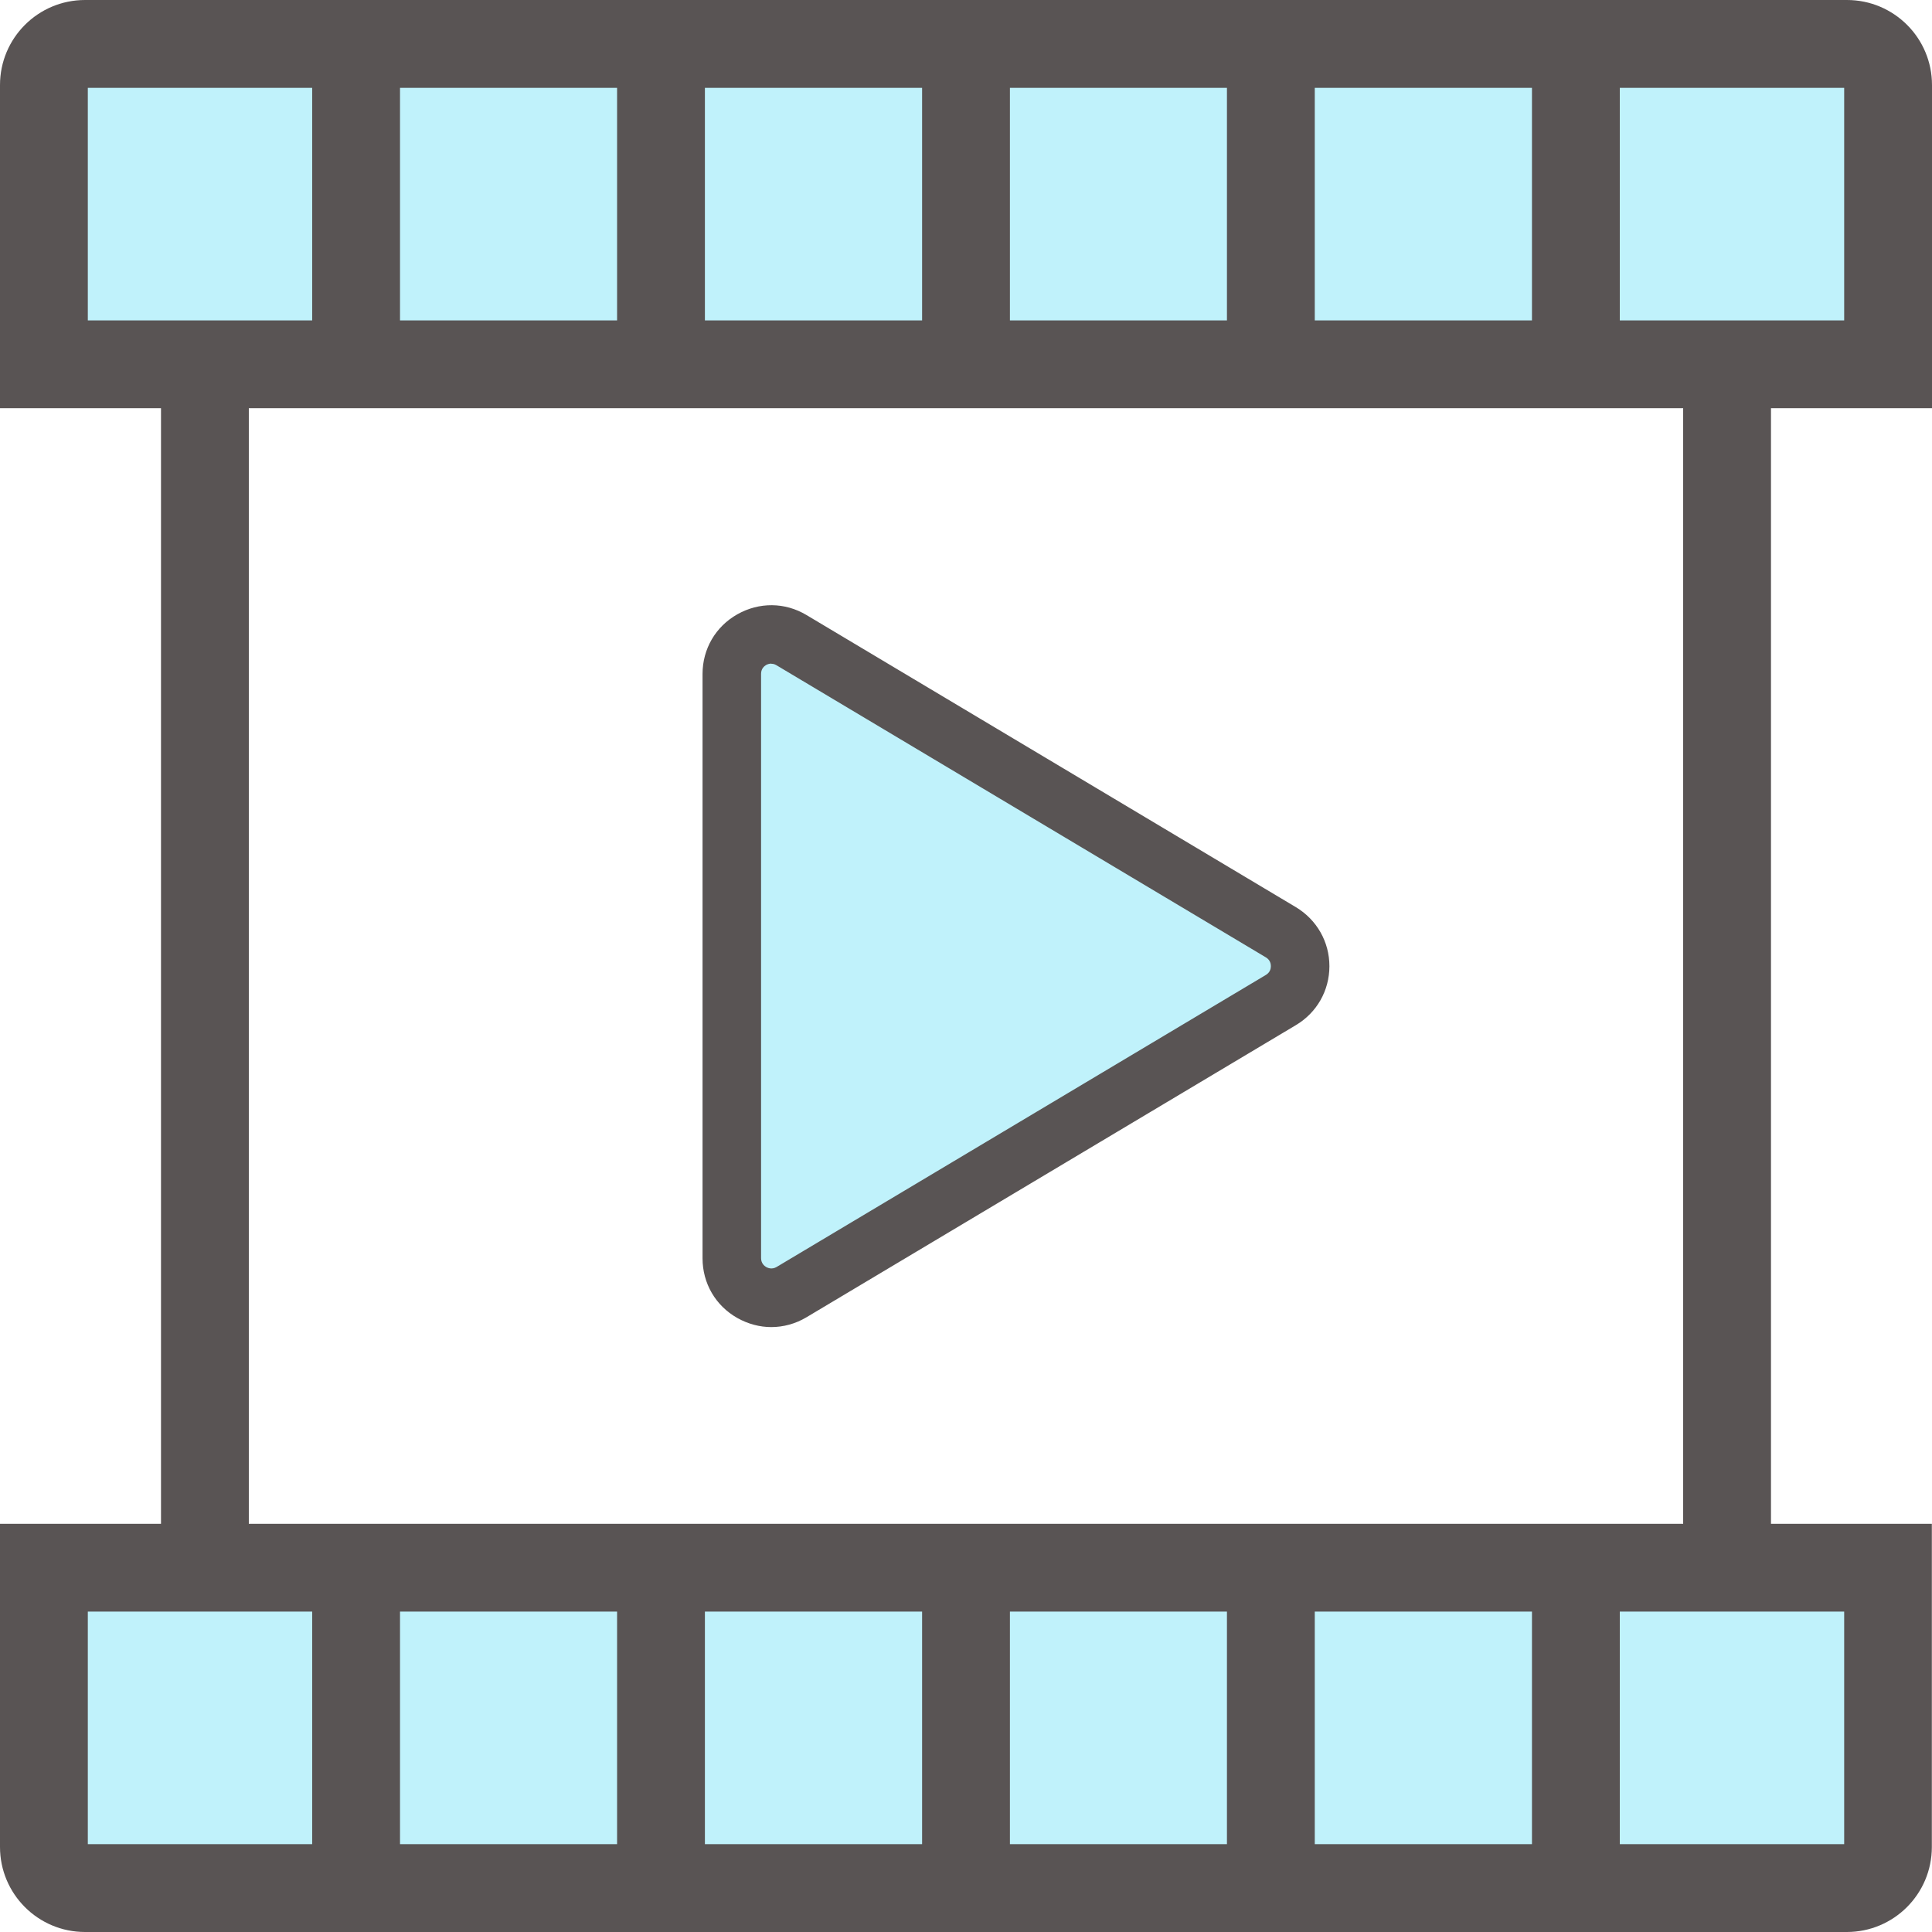
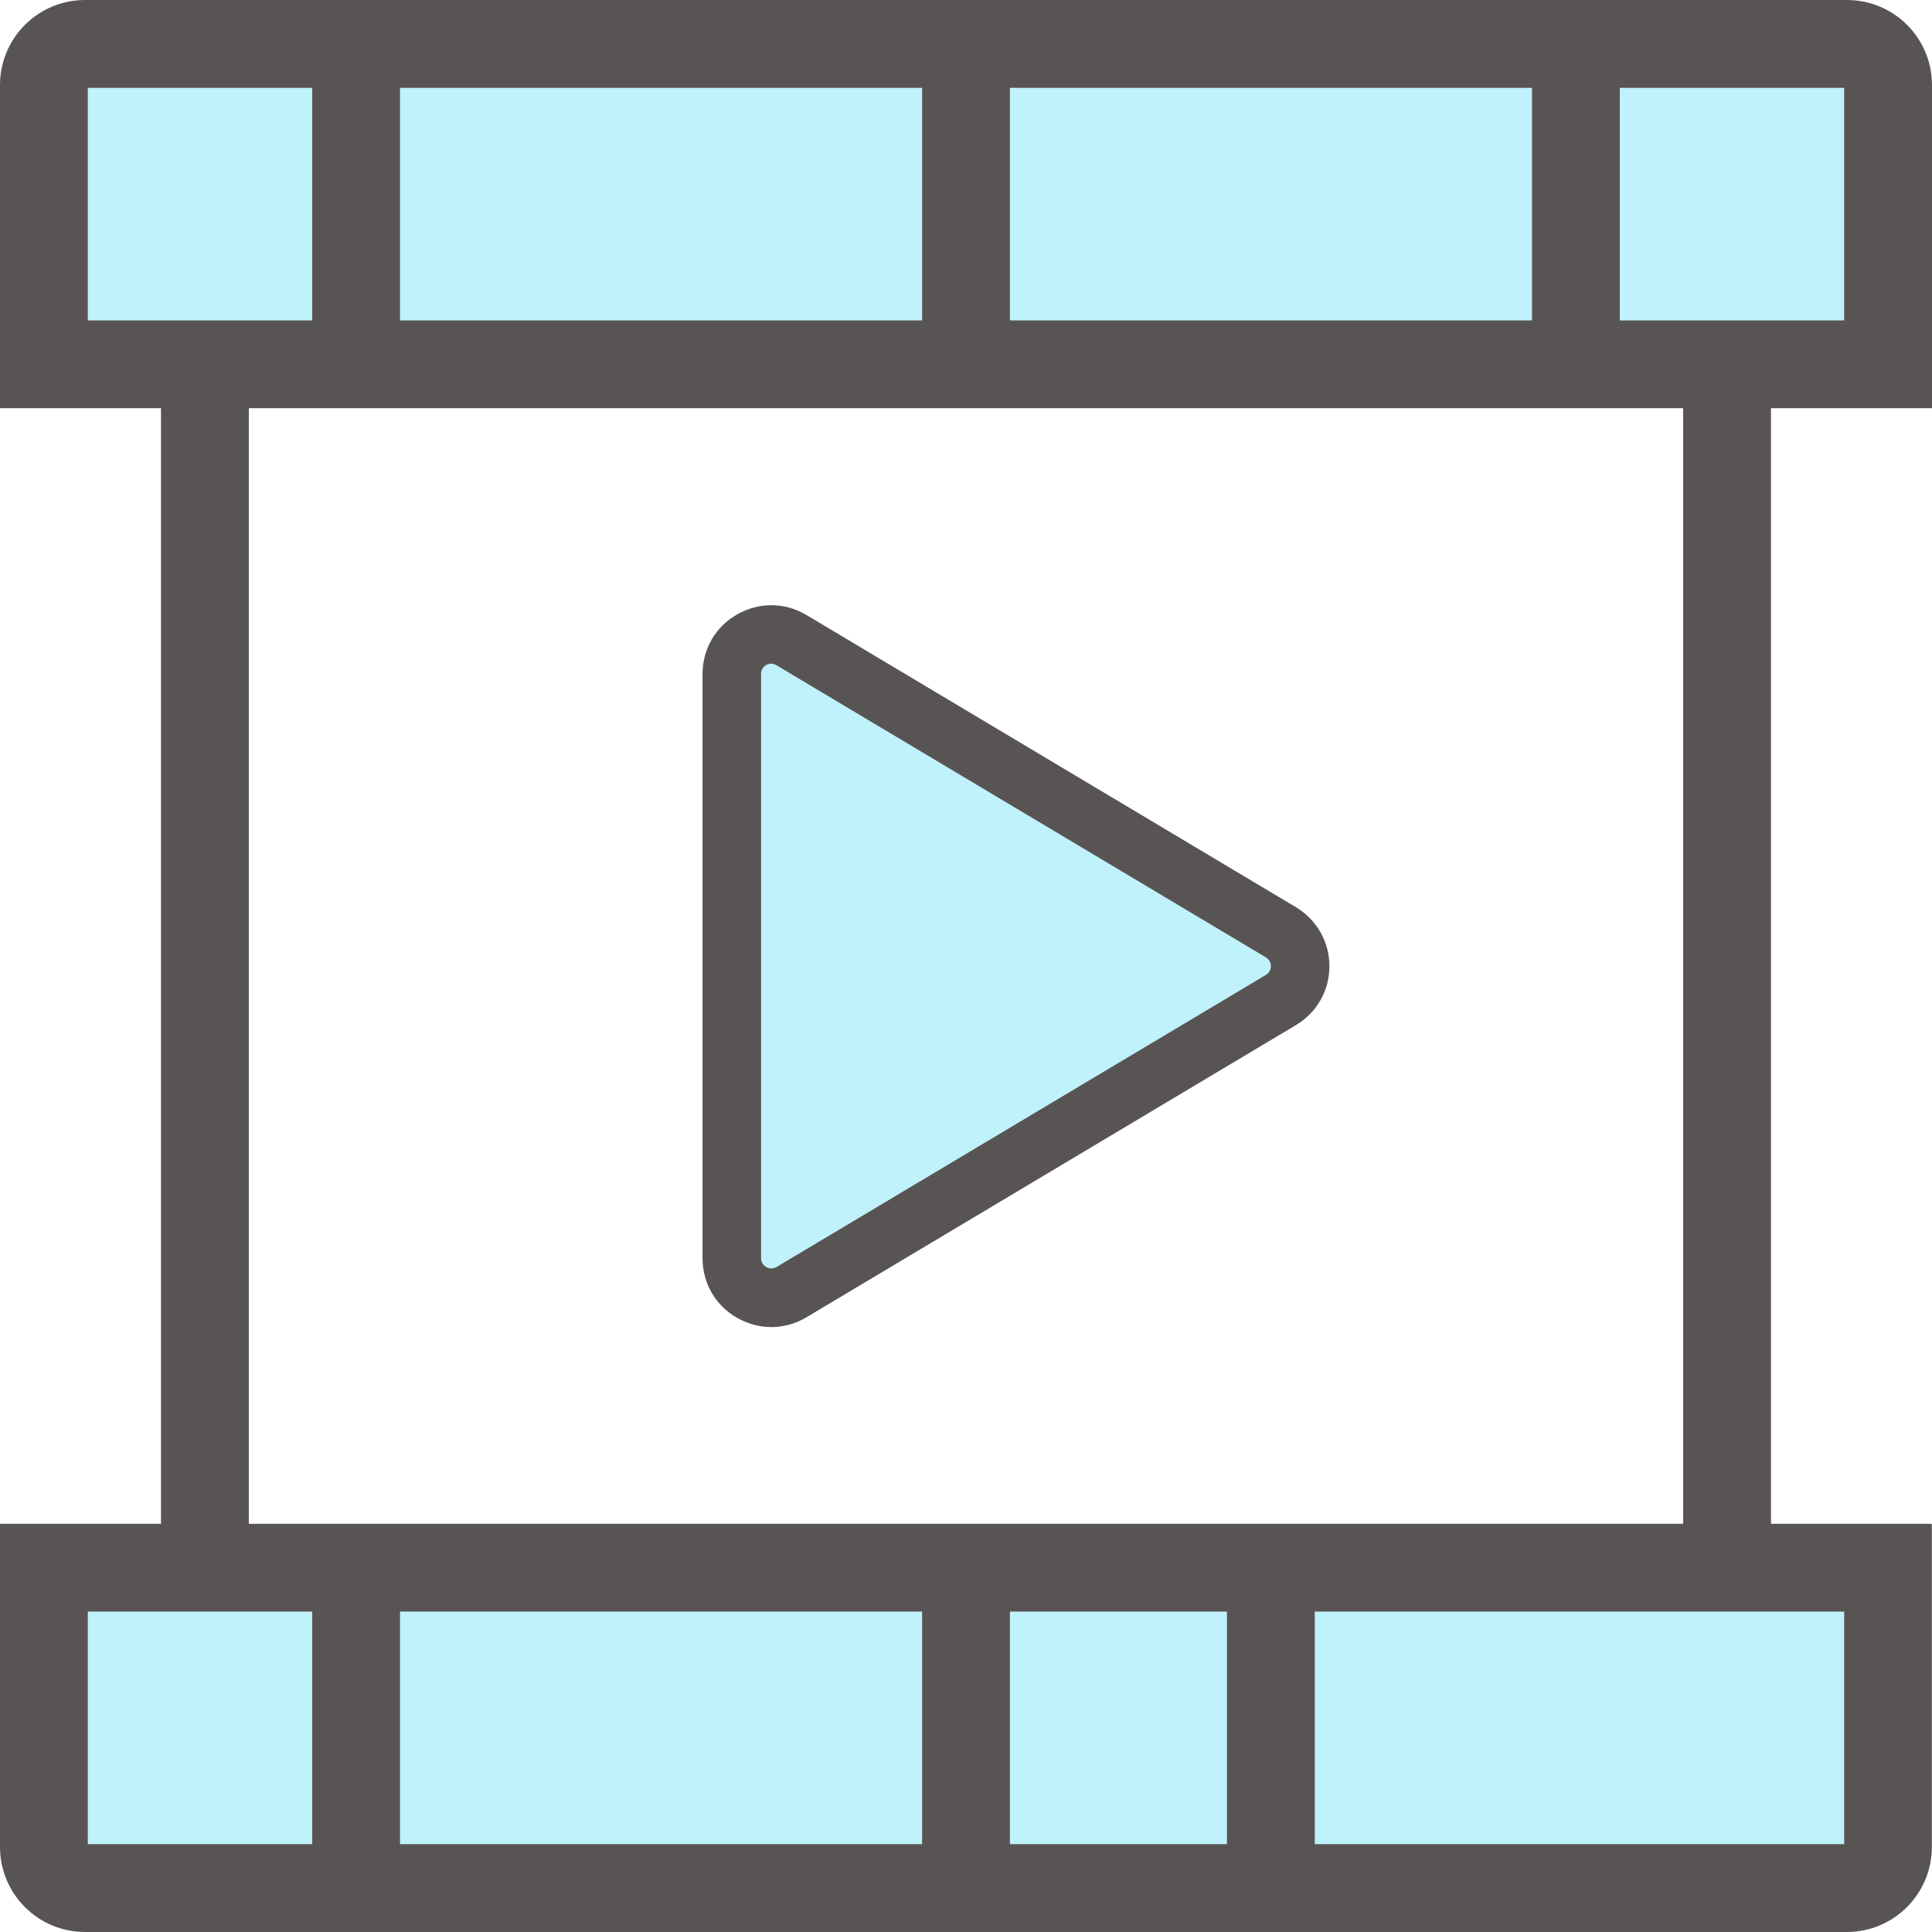
<svg xmlns="http://www.w3.org/2000/svg" width="90" height="90" viewBox="0 0 90 90" fill="none">
  <g clip-path="url(#clip0_20_4063)">
    <path d="M36.328 61.255C35.817 61.255 35.305 61.118 34.835 60.846C33.873 60.293 33.301 59.284 33.301 58.159V31.902C33.301 30.777 33.873 29.775 34.835 29.216C35.796 28.664 36.935 28.671 37.883 29.25L59.469 42.375C60.396 42.941 60.949 43.93 60.949 45.027C60.949 46.125 60.396 47.114 59.469 47.68L37.889 60.805C37.405 61.098 36.873 61.248 36.335 61.248L36.328 61.255Z" fill="#C0F2FB" />
    <path d="M86.858 73.111H2.135V87.866H86.858V73.111Z" fill="#C0F2FB" />
    <path d="M86.858 1.964H2.135V16.718H86.858V1.964Z" fill="#C0F2FB" />
    <path d="M85.909 4.091V14.925H4.091V4.091H85.909ZM86.039 0H3.961C1.773 0 0 1.773 0 3.961V19.016H90V3.961C90 1.773 88.227 0 86.039 0Z" fill="#595454" />
    <path d="M85.909 75.075V85.909H4.091V75.075H85.909ZM90 70.984H0V86.039C0 88.227 1.773 90 3.961 90H86.032C88.221 90 89.993 88.227 89.993 86.039V70.984H90Z" fill="#595454" />
    <path d="M11.591 16.711H7.5V72.839H11.591V16.711Z" fill="#595454" />
    <path d="M82.499 16.711H78.408V72.839H82.499V16.711Z" fill="#595454" />
    <path d="M18.634 1.964H14.543V17.741H18.634V1.964Z" fill="#595454" />
    <path d="M47.046 1.964H42.955V17.741H47.046V1.964Z" fill="#595454" />
-     <path d="M32.837 1.964H28.746V17.741H32.837V1.964Z" fill="#595454" />
-     <path d="M61.247 1.964H57.156V17.741H61.247V1.964Z" fill="#595454" />
    <path d="M75.456 1.964H71.365V17.741H75.456V1.964Z" fill="#595454" />
    <path d="M18.634 71.577H14.543V87.355H18.634V71.577Z" fill="#595454" />
    <path d="M47.046 71.577H42.955V87.355H47.046V71.577Z" fill="#595454" />
-     <path d="M32.837 71.577H28.746V87.355H32.837V71.577Z" fill="#595454" />
    <path d="M61.247 71.577H57.156V87.355H61.247V71.577Z" fill="#595454" />
-     <path d="M75.456 71.577H71.365V87.355H75.456V71.577Z" fill="#595454" />
    <path d="M35.931 61.821C35.392 61.821 34.847 61.677 34.349 61.398C33.333 60.825 32.727 59.782 32.727 58.616V31.398C32.727 30.232 33.333 29.189 34.349 28.616C35.365 28.043 36.565 28.05 37.568 28.65L60.367 42.259C61.343 42.846 61.929 43.875 61.929 45.007C61.929 46.145 61.343 47.175 60.367 47.755L37.568 61.364C37.056 61.67 36.49 61.821 35.924 61.821H35.931ZM35.931 30.914C35.829 30.914 35.747 30.948 35.693 30.975C35.604 31.03 35.454 31.145 35.454 31.391V58.609C35.454 58.848 35.604 58.971 35.693 59.025C35.781 59.073 35.965 59.141 36.17 59.025L58.97 45.416C59.174 45.293 59.202 45.109 59.202 45.007C59.202 44.905 59.174 44.721 58.97 44.598L36.17 30.989C36.081 30.934 35.999 30.921 35.931 30.921V30.914Z" fill="#595454" />
  </g>
  <defs>
    <clipPath id="clip0_20_4063">
      <rect width="90" height="90" fill="white" />
    </clipPath>
  </defs>
</svg>